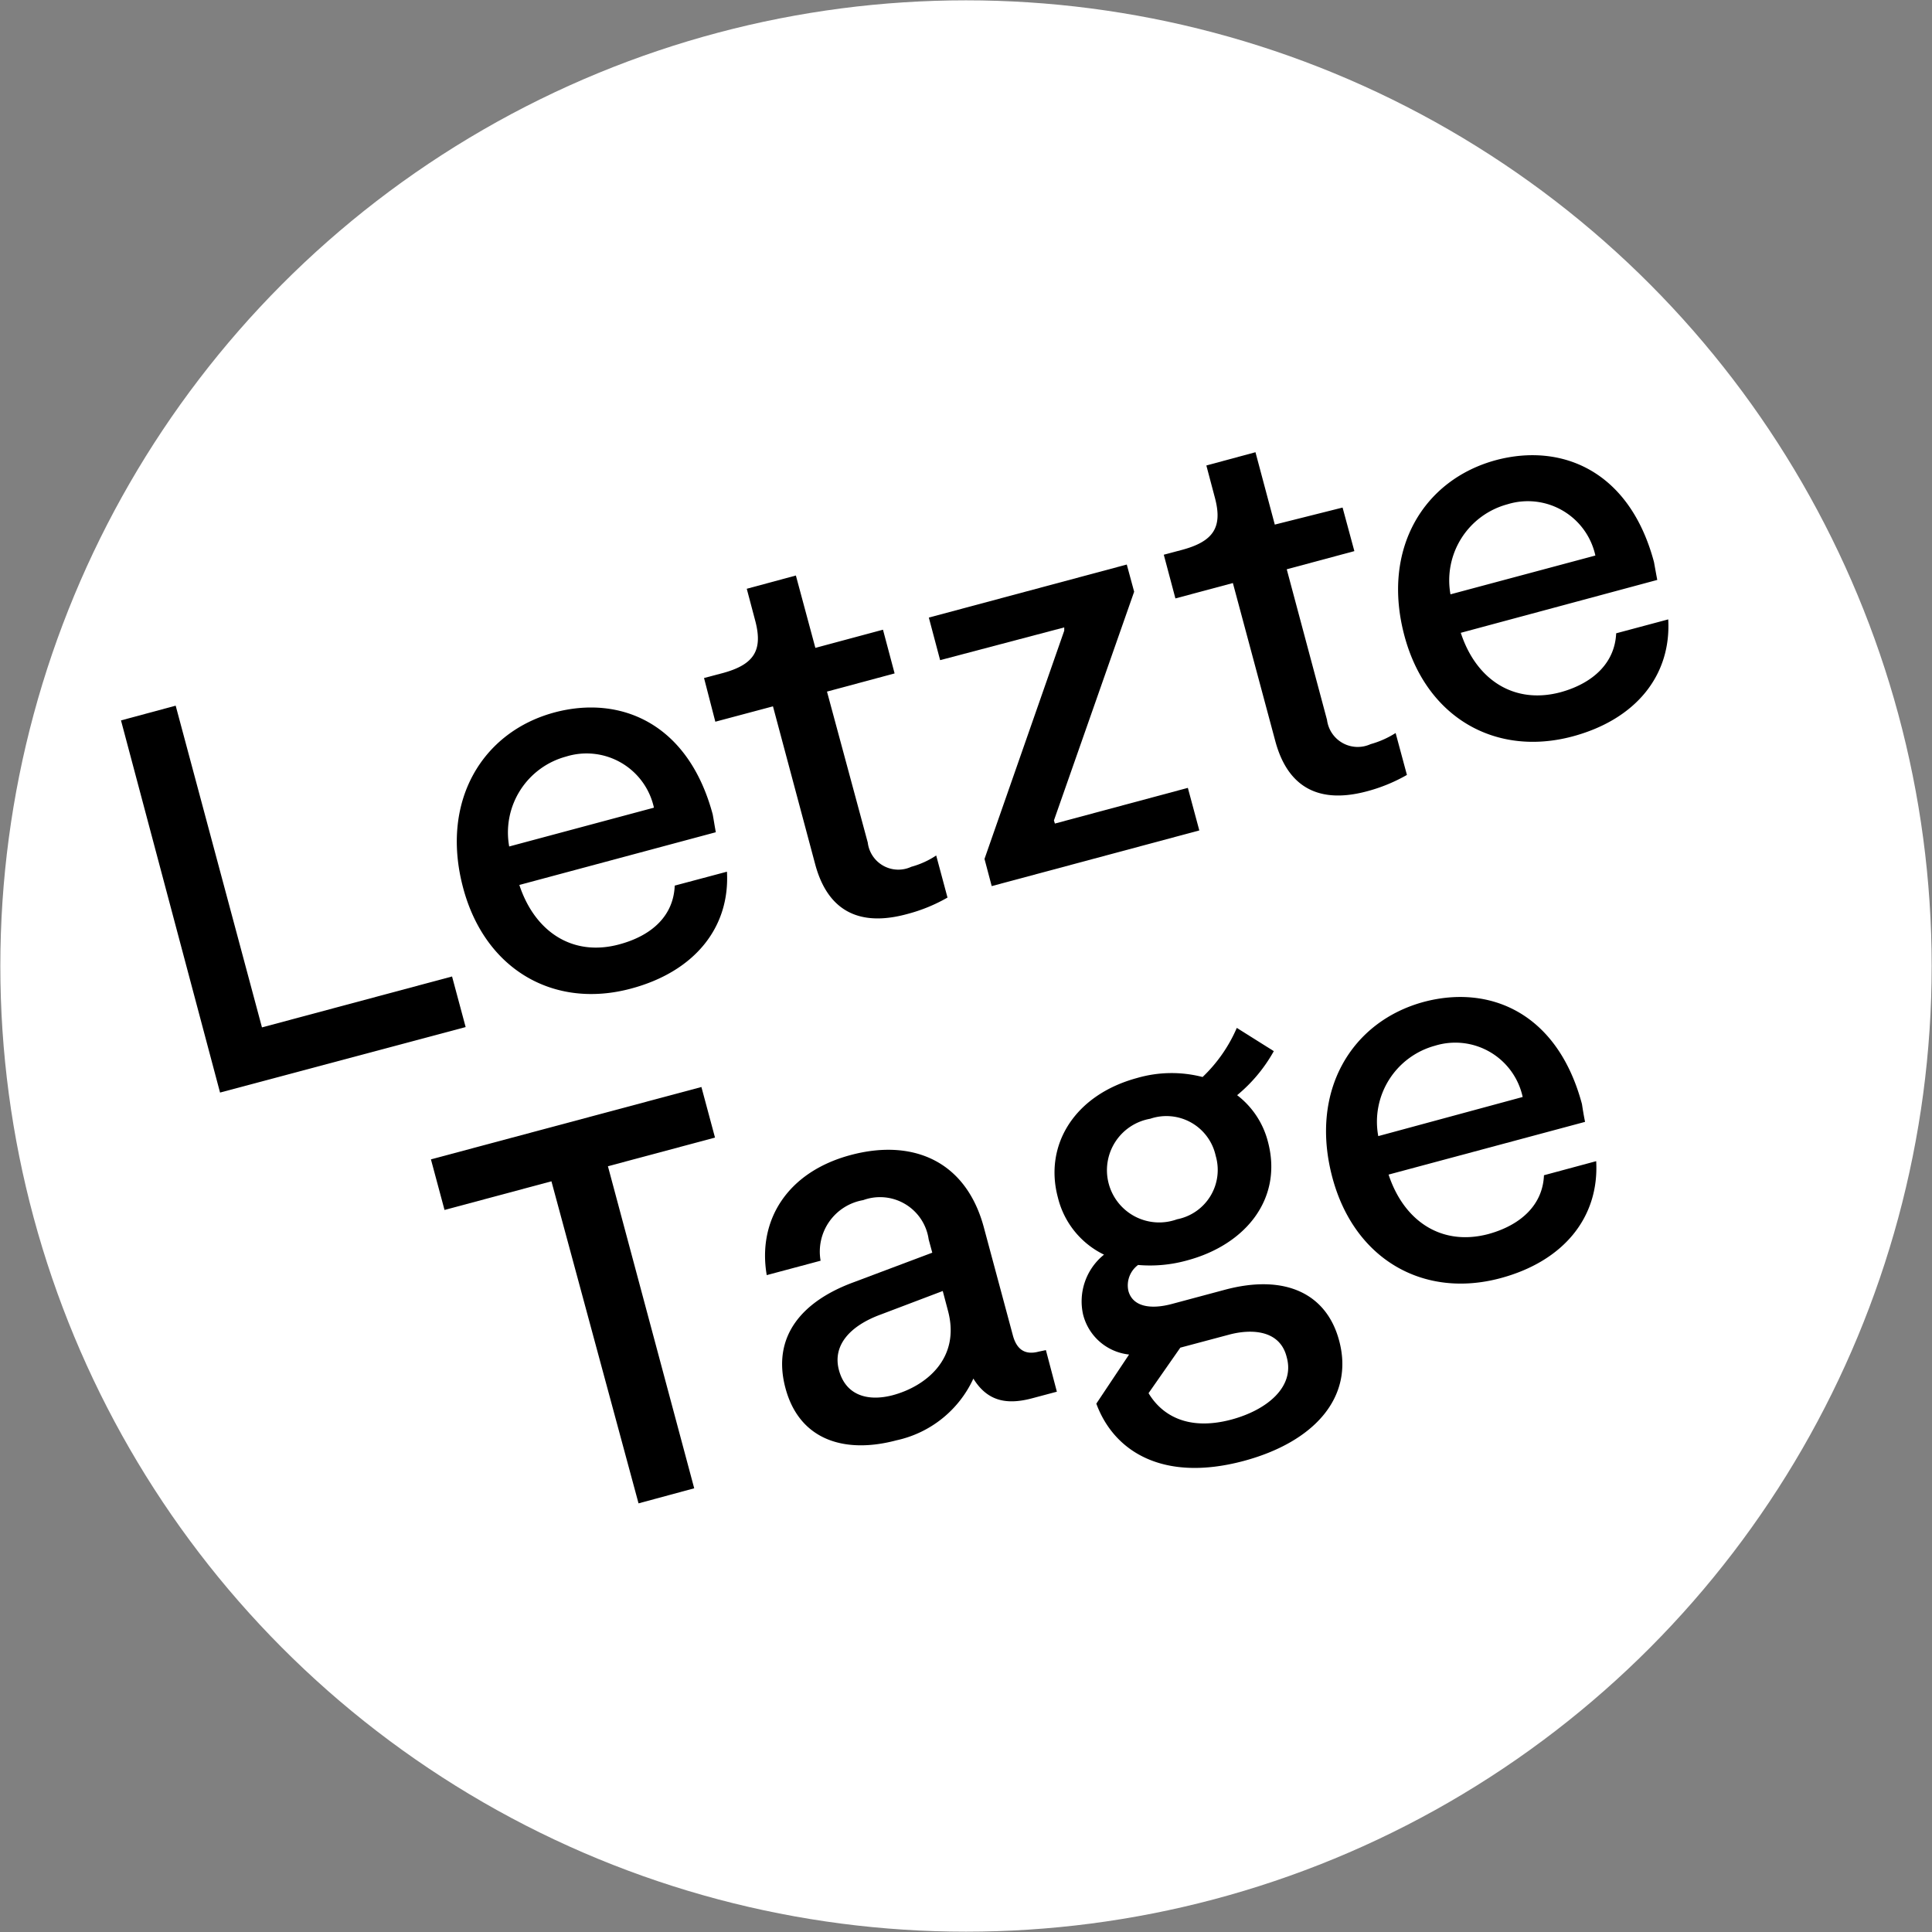
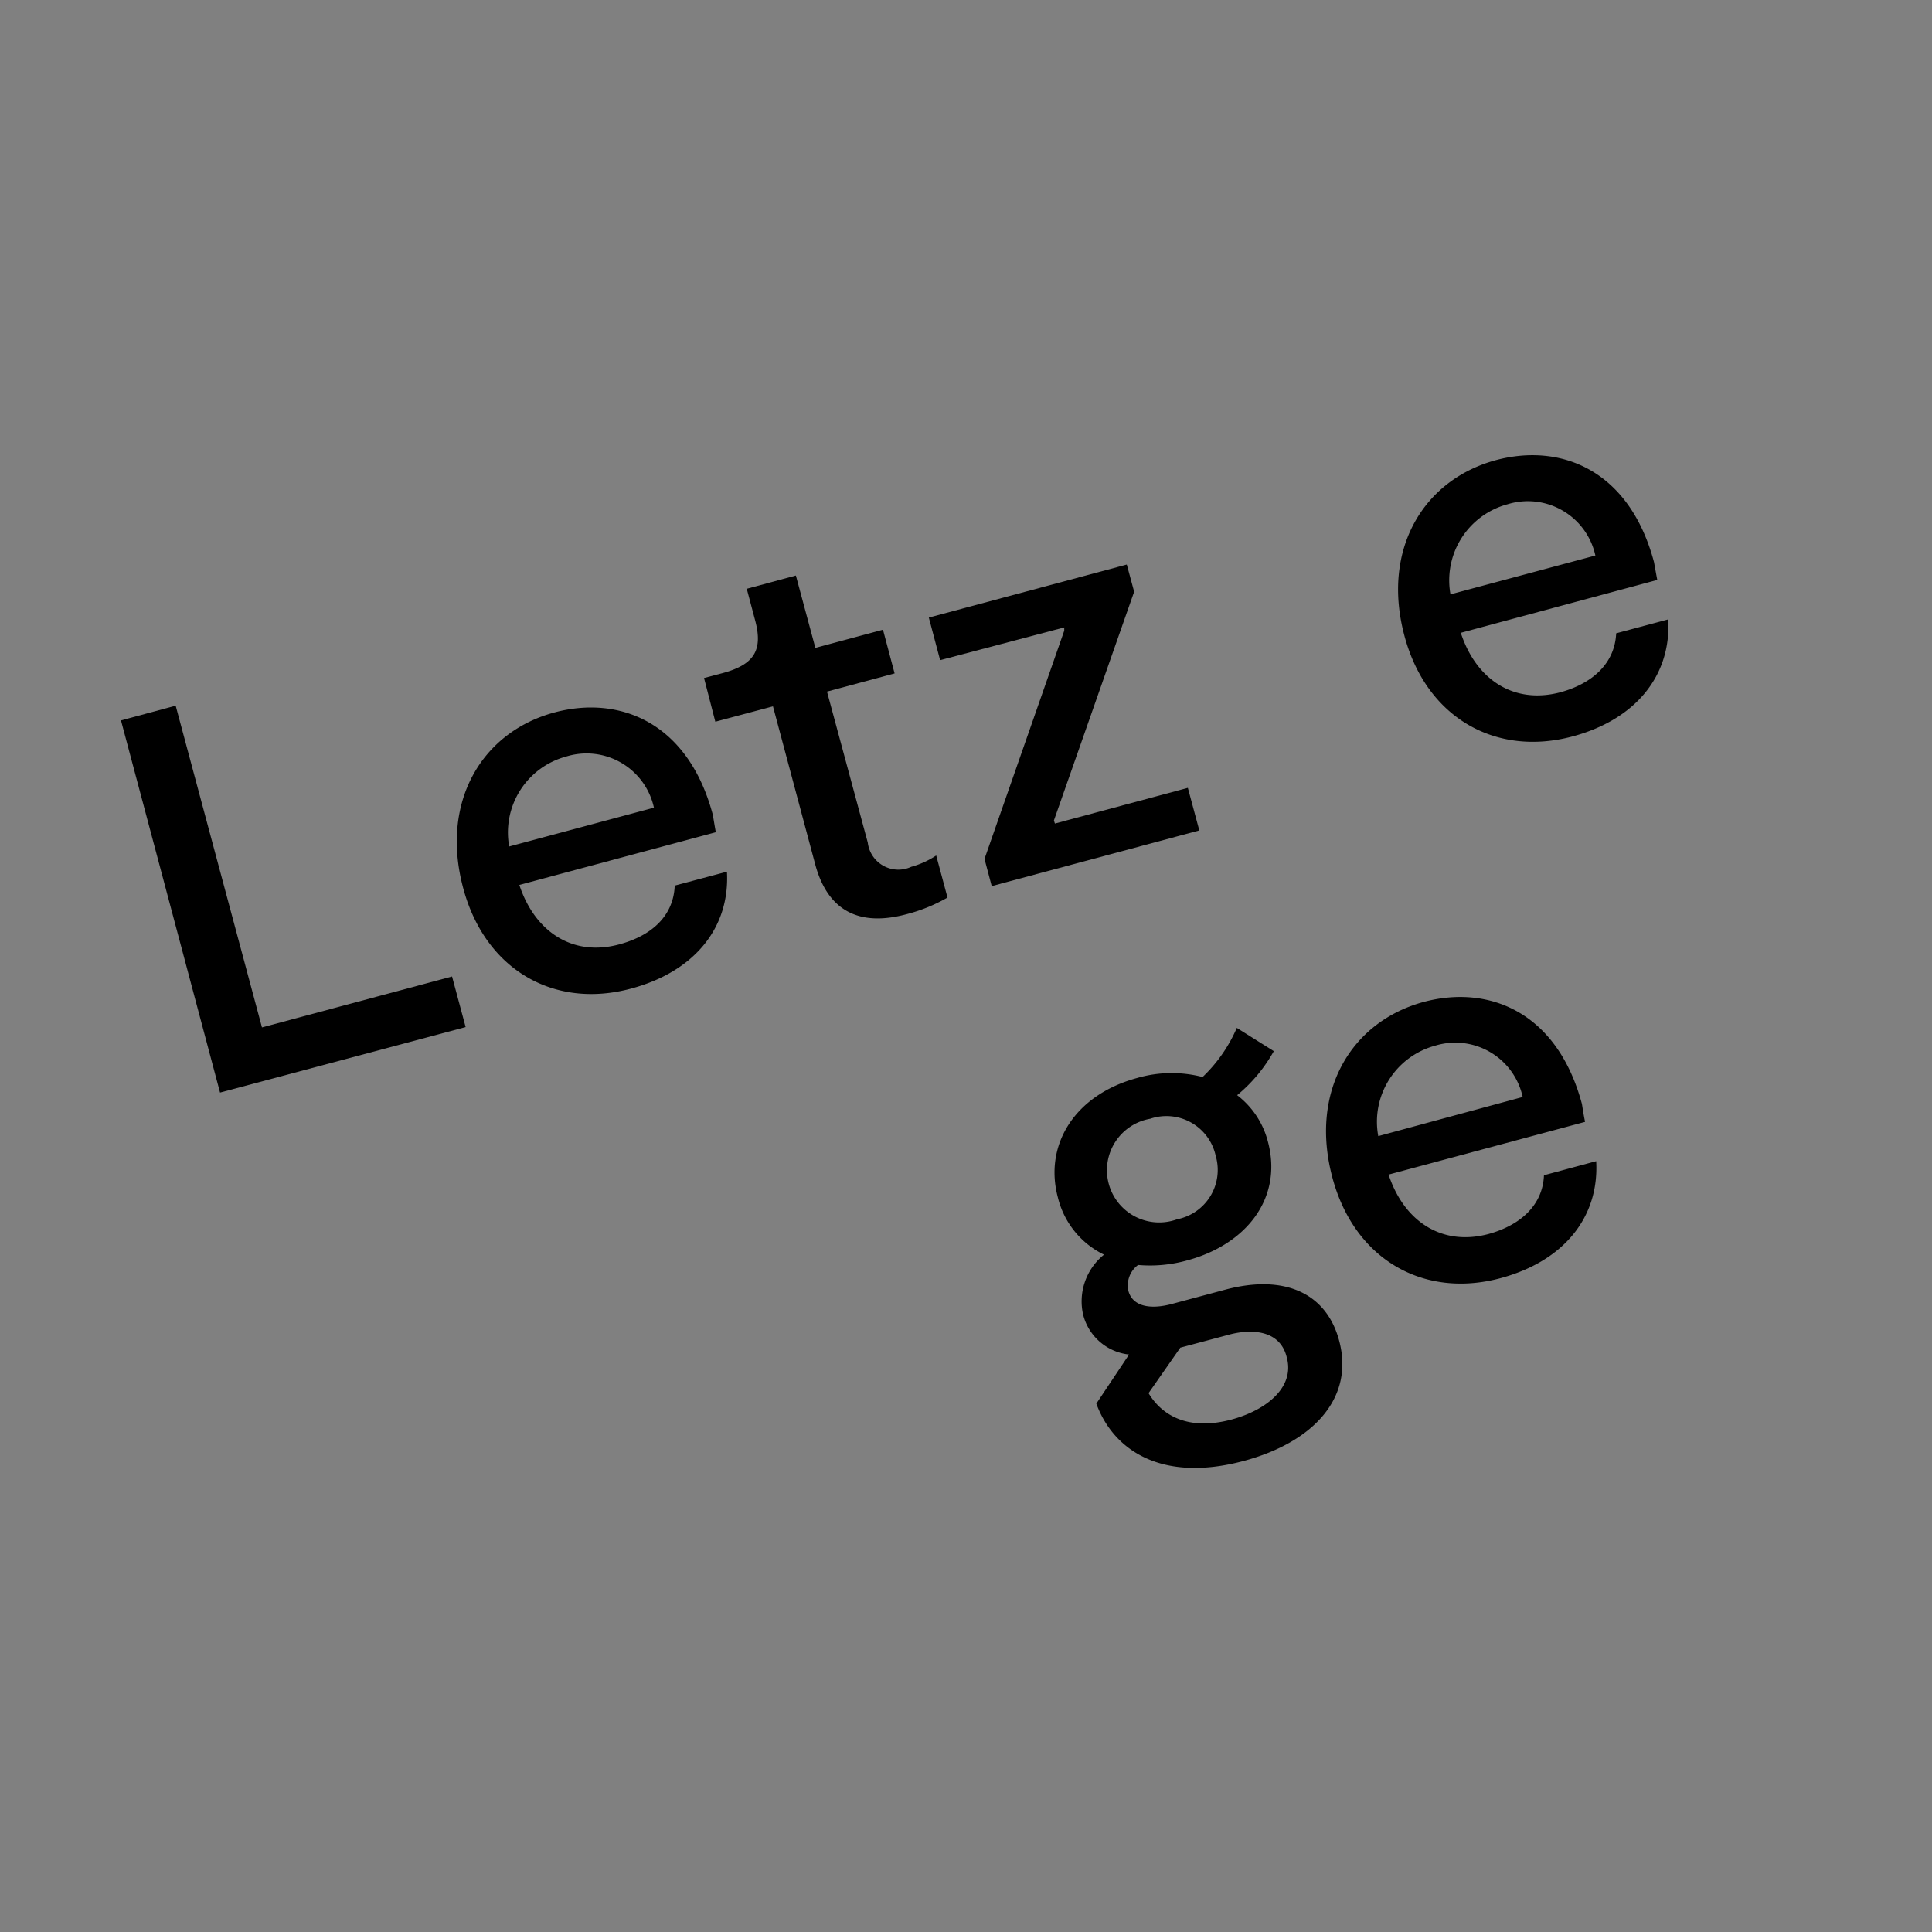
<svg xmlns="http://www.w3.org/2000/svg" viewBox="0 0 118 118">
  <rect x="0" y="0" width="118" height="118" fill="#808080" stroke="none" />
  <defs>
    <style>.cls-1{fill:#fff;}.cls-2{isolation:isolate;}</style>
  </defs>
  <g id="Calque_2" data-name="Calque 2">
    <g id="Letzte_Tage" data-name="Letzte Tage">
-       <circle id="Ellipse_10" data-name="Ellipse 10" class="cls-1" cx="59" cy="59" r="58.98" />
      <g id="Jetzt_anmelden_" data-name="Jetzt anmelden " class="cls-2">
        <path d="M27.61,59.64l.83,3.09-15,4L7.39,44l3.34-.9L16,62.75Z" />
        <path d="M43.72,50.83l-12,3.22c.94,2.85,3.24,4.4,6.1,3.63,2.05-.55,3.32-1.79,3.39-3.59l3.19-.85c.19,3.43-2,6.11-5.86,7.14-4.68,1.26-8.91-1.13-10.25-6.14-1.42-5.3,1.17-9.55,5.59-10.73,4-1.06,8.15.64,9.65,6.23C43.59,50.06,43.64,50.4,43.72,50.83ZM31.1,51.7l8.84-2.37a4.21,4.21,0,0,0-5.37-3.12A4.8,4.8,0,0,0,31.1,51.7Z" />
        <path d="M49.79,52.79l-2.58-9.65-3.52.94L43,41.41l1.14-.3c1.92-.52,2.45-1.39,2-3.15l-.53-2,3-.81,1.19,4.42,4.13-1.11.71,2.67-4.13,1.11L53,51.46a1.88,1.88,0,0,0,2.66,1.48,5.23,5.23,0,0,0,1.52-.69l.69,2.57a10,10,0,0,1-2.44,1C51.59,56.88,50.29,54.65,49.79,52.79Z" />
        <path d="M60.13,52.46,65,38.52l0-.2-7.58,2-.69-2.6,12.09-3.24.45,1.66L64.37,50.11l.06.19,8.12-2.18.7,2.6-12.68,3.4Z" />
-         <path d="M77.89,45.26,75.3,35.61l-3.51.94-.71-2.67,1.13-.3c1.92-.52,2.46-1.39,2-3.15l-.53-2,3-.81,1.18,4.42L82,31l.72,2.66-4.13,1.11,2.46,9.2a1.89,1.89,0,0,0,2.66,1.48,5.68,5.68,0,0,0,1.53-.68l.69,2.56a10.13,10.13,0,0,1-2.44,1C79.68,49.35,78.39,47.12,77.89,45.26Z" />
        <path d="M101.22,35.42l-12,3.23c.93,2.85,3.23,4.39,6.09,3.63,2-.55,3.32-1.8,3.4-3.6l3.18-.85c.19,3.44-2,6.12-5.85,7.15-4.69,1.25-8.92-1.14-10.26-6.14-1.42-5.3,1.17-9.55,5.6-10.74,4-1.06,8.15.64,9.64,6.23C101.08,34.66,101.14,35,101.22,35.42Zm-12.63.88,8.85-2.37a4.22,4.22,0,0,0-5.37-3.13A4.81,4.81,0,0,0,88.59,36.3Z" />
-         <path d="M43.67,69.48l-6.54,1.75L42.4,90.9,39,91.82,33.68,72.15,27.15,73.9l-.83-3.09,16.52-4.42Z" />
-         <path d="M63.88,82.46,64.55,85l-1.5.4c-1.53.41-2.73.21-3.6-1.2a6.74,6.74,0,0,1-4.7,3.77c-3.15.84-5.93,0-6.78-3.2s1.08-5.31,4.13-6.44l4.84-1.82-.22-.81a3,3,0,0,0-4-2.4A3.19,3.19,0,0,0,50.12,77l-3.29.88c-.57-3.3,1.21-6.28,5.11-7.33,3.71-1,7,.27,8.13,4.34l1.79,6.66c.24.91.78,1.22,1.59,1Zm-6.3-3.61-3.77,1.43c-1.87.68-3,1.88-2.56,3.44s1.83,1.88,3.29,1.49c2-.54,4.14-2.23,3.36-5.15Z" />
        <path d="M75.56,66.89a5.2,5.2,0,0,1,1.88,2.84c.92,3.45-1.32,6.28-4.93,7.25a8.44,8.44,0,0,1-3,.28,1.55,1.55,0,0,0-.59,1.59c.26.94,1.32,1.15,2.66.79l3.21-.86c3.71-1,6.24.24,7,3.1.93,3.45-1.51,6.19-5.83,7.35-4.94,1.32-7.93-.59-9-3.5l2-3a3.25,3.25,0,0,1-2.81-2.45,3.66,3.66,0,0,1,1.28-3.65,5.26,5.26,0,0,1-2.82-3.5c-.85-3.18,1-6.25,4.84-7.29a7.57,7.57,0,0,1,4-.06,9.14,9.14,0,0,0,2.09-3l2.26,1.42A9.43,9.43,0,0,1,75.56,66.89Zm-1.31,3.7a3.08,3.08,0,0,0-4-2.26,3.19,3.19,0,1,0,1.64,6.14A3.07,3.07,0,0,0,74.25,70.59Zm.84,10.92-3,.8-1.94,2.78c.77,1.29,2.34,2.34,5.07,1.61,2.18-.59,3.87-2,3.37-3.8C78.18,81.21,76.42,81.16,75.09,81.51Z" />
        <path d="M96.81,68.52l-12,3.22c.94,2.85,3.24,4.39,6.1,3.63,2-.55,3.32-1.8,3.39-3.59l3.19-.86c.19,3.44-2,6.12-5.86,7.15-4.68,1.25-8.91-1.14-10.25-6.14-1.42-5.3,1.17-9.55,5.59-10.74,4-1.06,8.15.64,9.65,6.24C96.67,67.75,96.72,68.08,96.81,68.52Zm-12.63.87L93,67a4.21,4.21,0,0,0-5.36-3.13A4.81,4.81,0,0,0,84.18,69.39Z" />
      </g>
    </g>
  </g>
</svg>